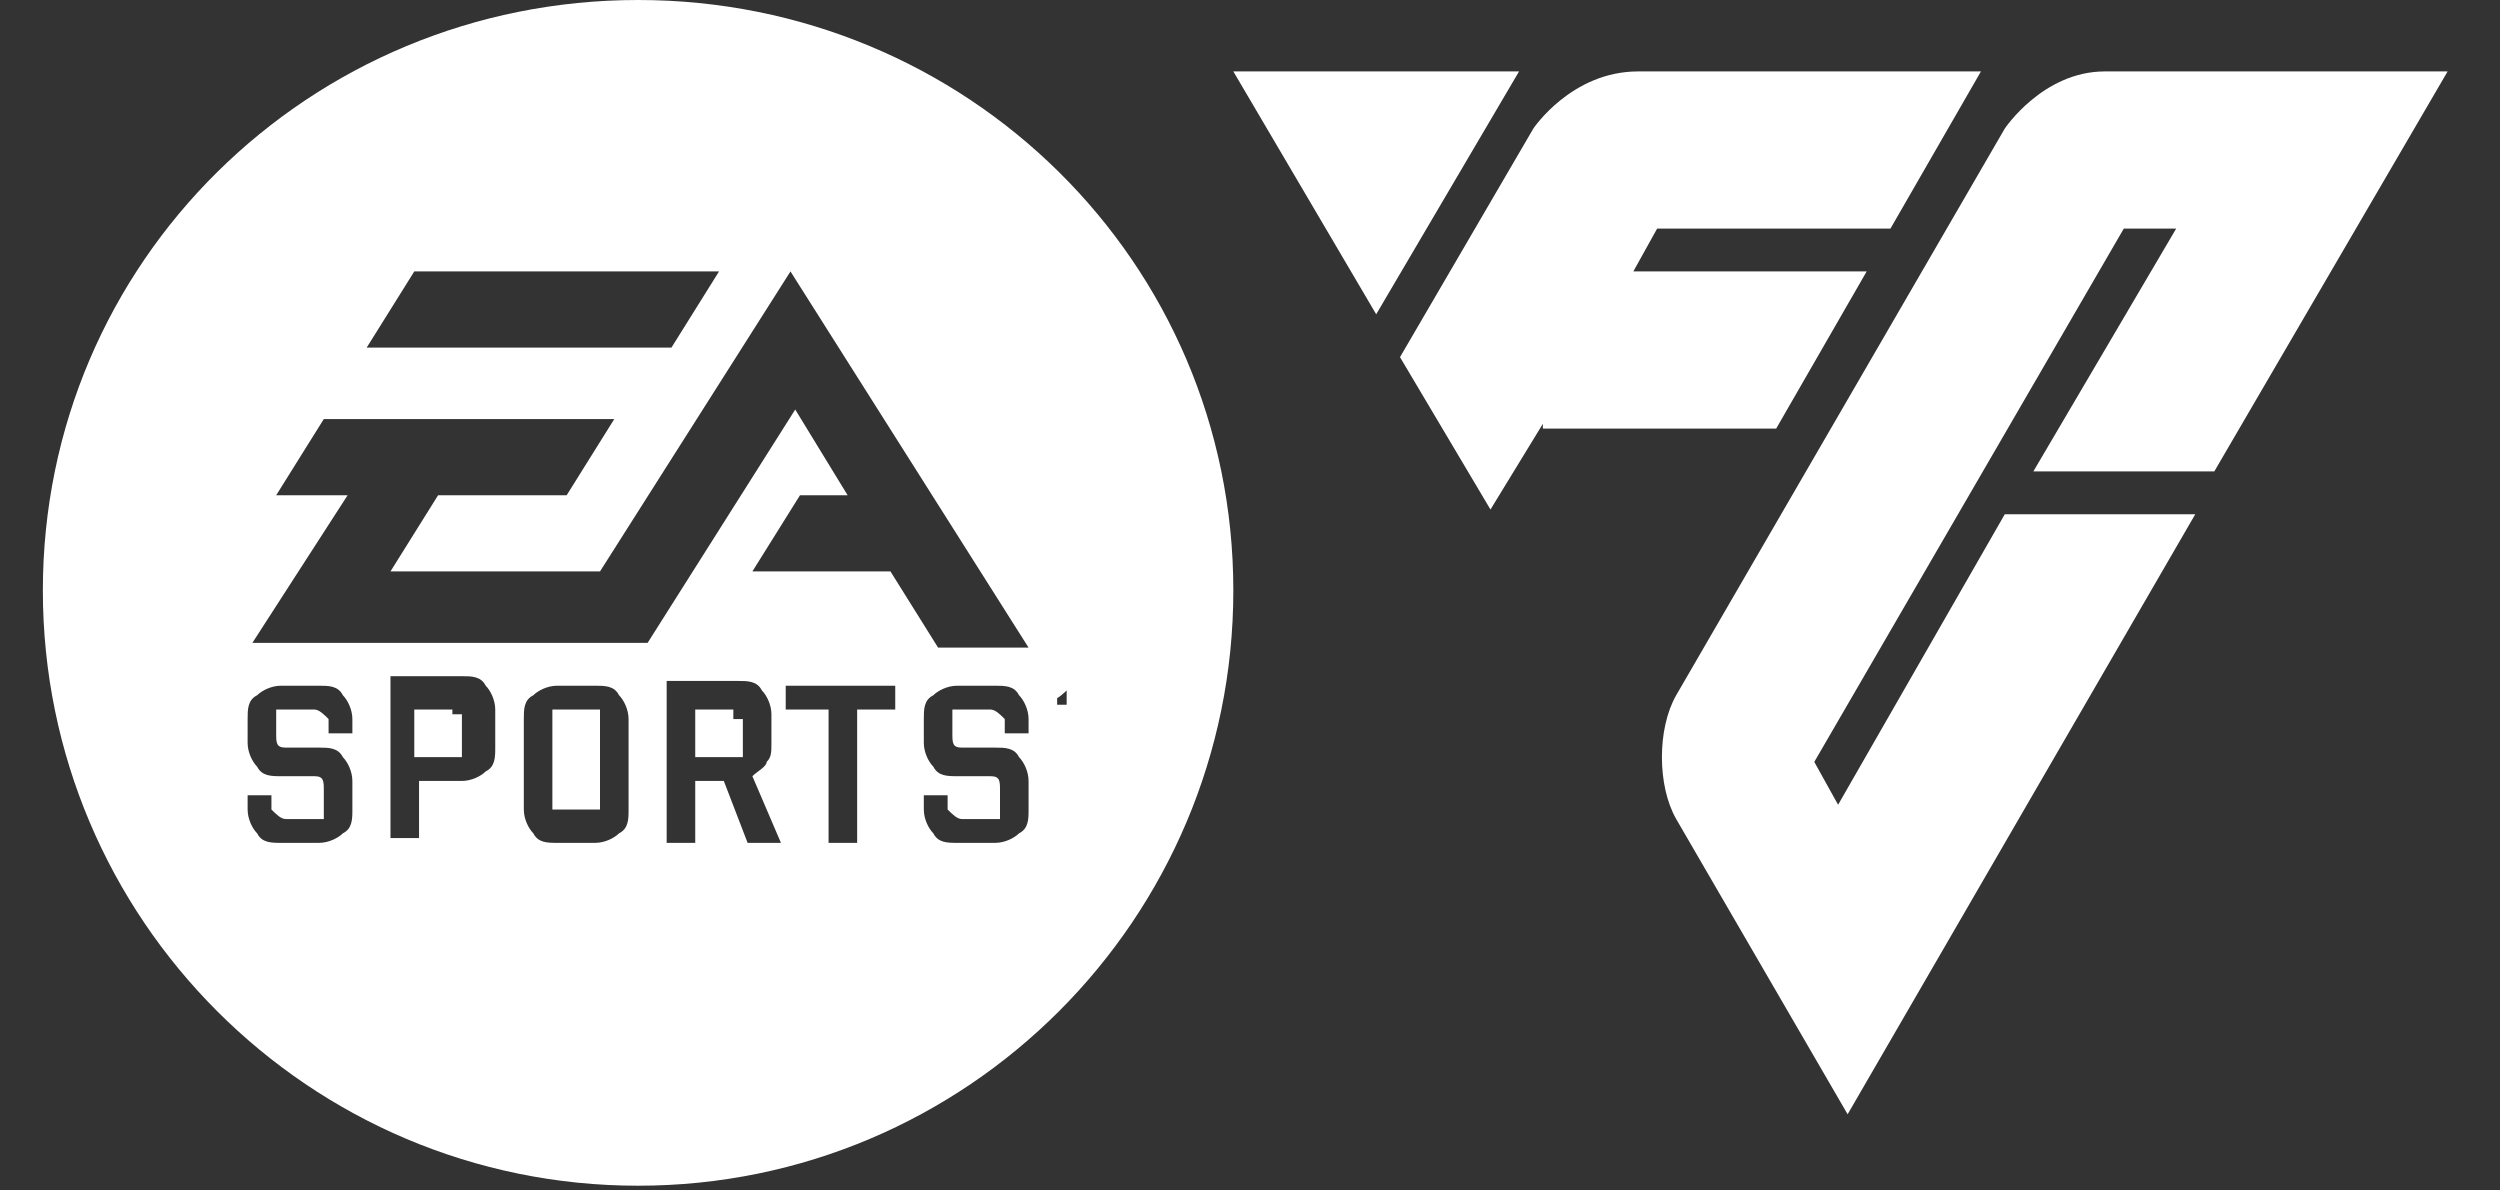
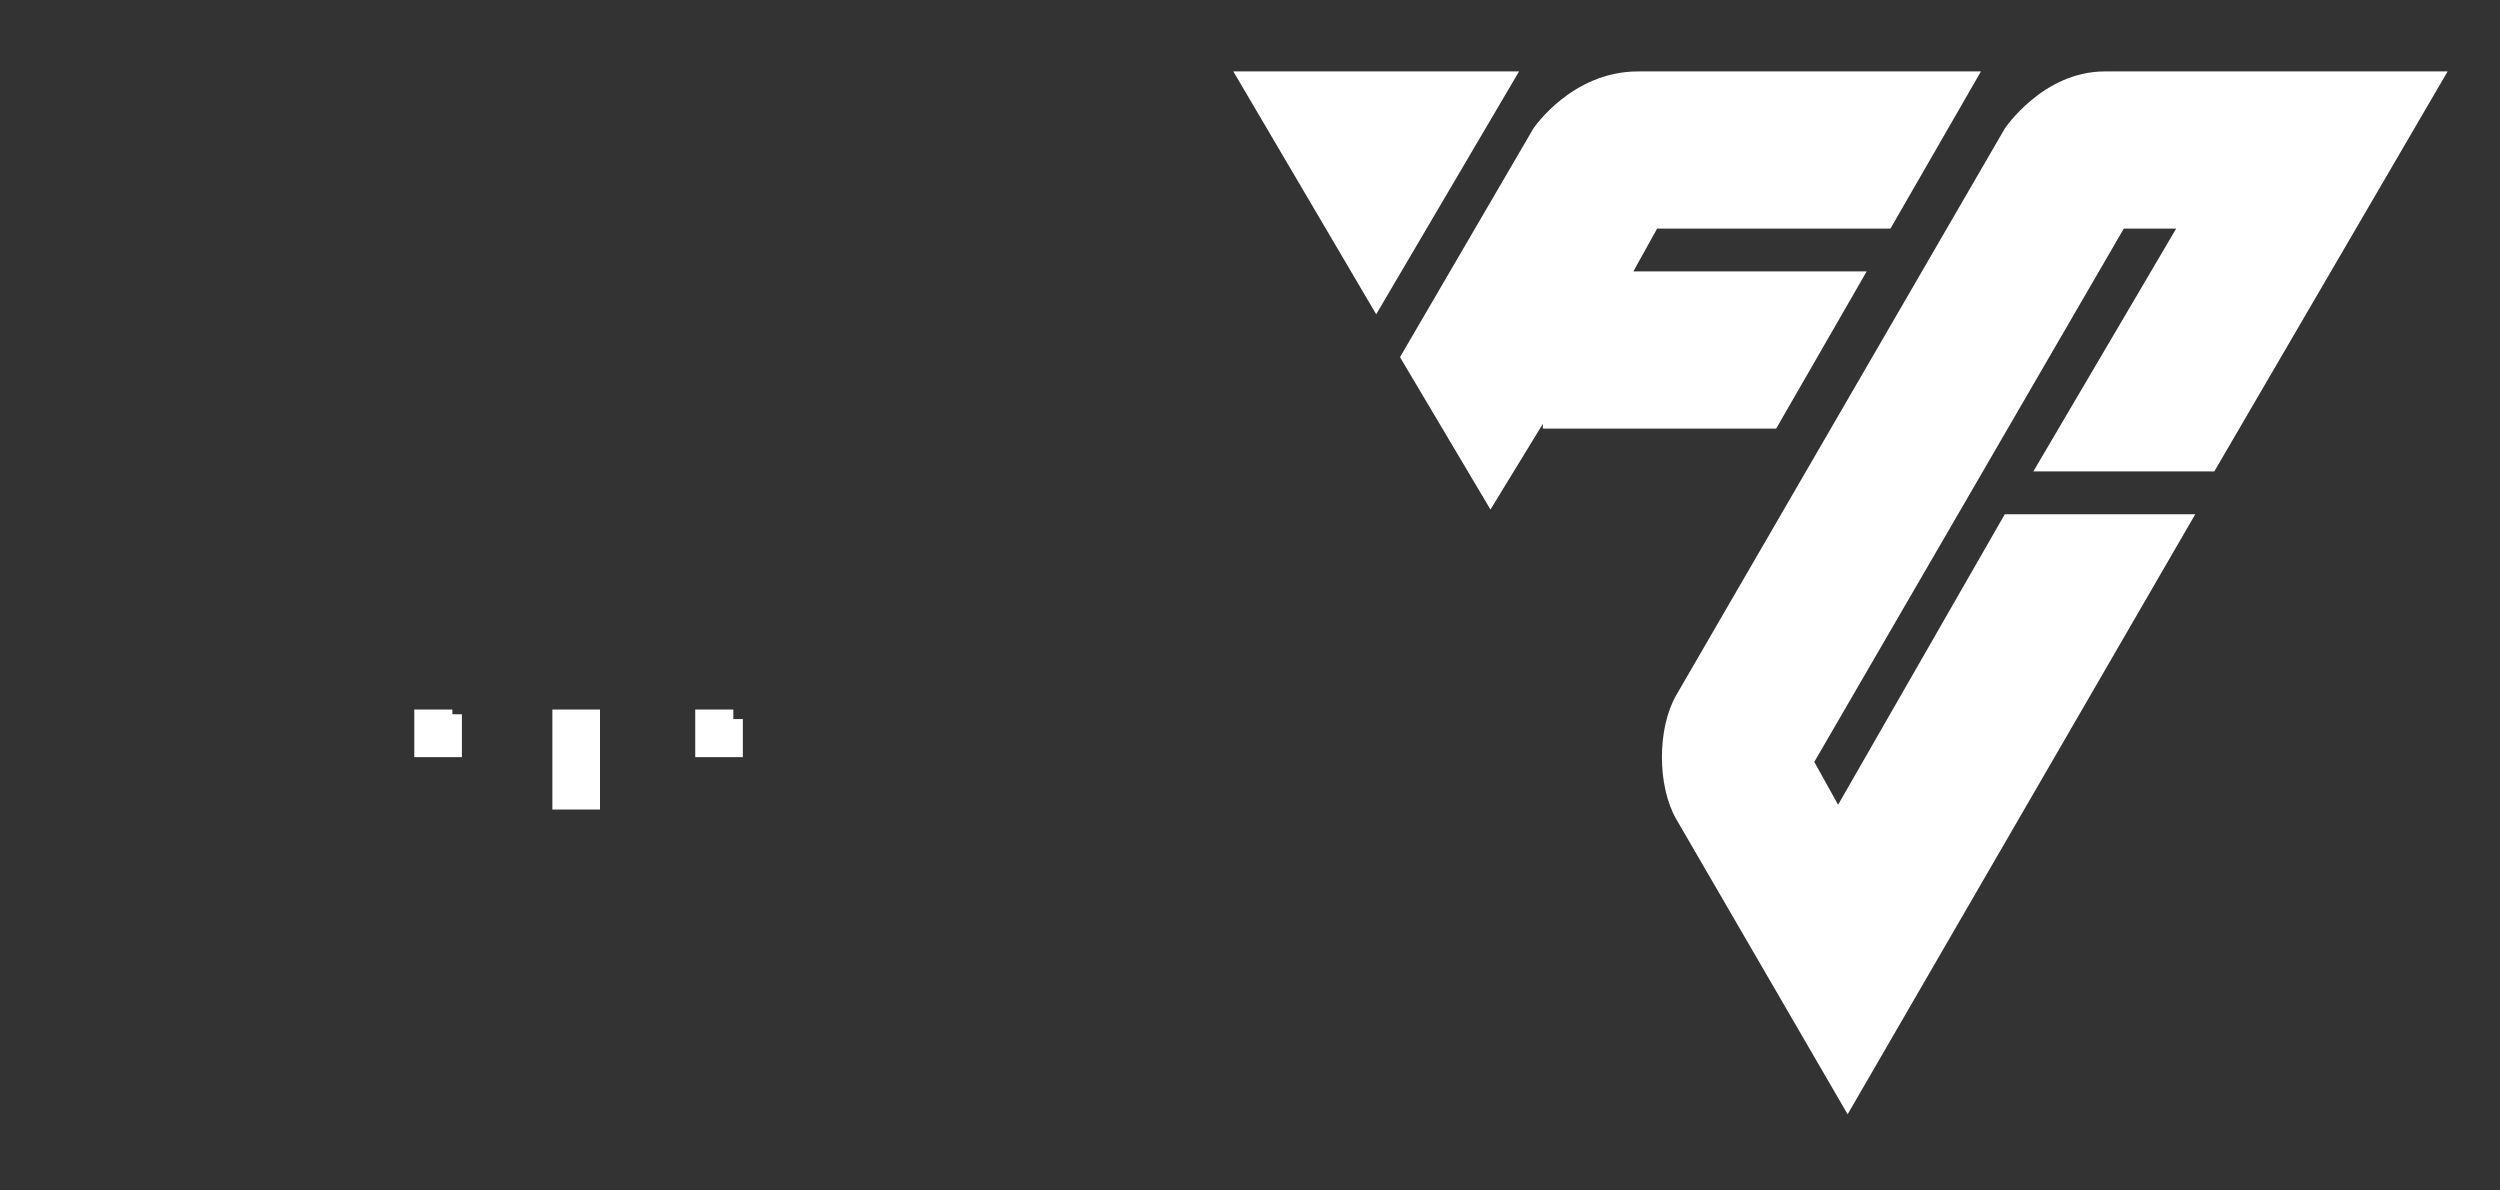
<svg xmlns="http://www.w3.org/2000/svg" id="Ebene_1" version="1.1" viewBox="0 0 52.5 25">
  <rect x="0" y="0" width="52.5" height="25" fill="#333333" stroke="none" />
  <defs>
    <style>.st0{fill:#fff}</style>
  </defs>
  <path d="m25.9 1.5 3 5.1 3-5.1h-6zM42.1 10.8l-3.5 6.1-.5-.9 6.5-11.2h1.1l-3 5.1h3.8l4.9-8.4h-7.2c-1.3 0-2.1 1.2-2.1 1.2l-6.9 11.9c-.4.7-.4 1.9 0 2.6l3.6 6.2 7.3-12.6h-3.8ZM32.4 9h4.9l1.9-3.3h-4.9l.5-.9h4.9l1.9-3.3h-7.2c-1.4 0-2.2 1.2-2.2 1.2l-2.8 4.8 1.9 3.2 1.1-1.8ZM9.5 14.9h-.8v1h1V15h-.2ZM15.4 14.9h-.8v1h1v-.8h-.2ZM12.4 14.9h-.8V17h1v-2.1h-.2Z" class="st0" />
-   <path d="M13.4 0C6.5 0 .9 5.5.9 12.4s5.6 12.5 12.5 12.5 12.5-5.6 12.5-12.5S20.3 0 13.4 0ZM8.7 5.7h6.4l-1 1.6H7.7l1-1.6ZM7.4 17c0 .2 0 .4-.2.5-.1.1-.3.2-.5.2h-.8c-.2 0-.4 0-.5-.2-.1-.1-.2-.3-.2-.5v-.3h.5v.3c.1.1.2.2.3.2h.8V16.6c0-.2 0-.3-.2-.3h-.7c-.2 0-.4 0-.5-.2-.1-.1-.2-.3-.2-.5v-.5c0-.2 0-.4.2-.5.1-.1.3-.2.5-.2h.8c.2 0 .4 0 .5.2.1.1.2.3.2.5v.3h-.5v-.3c-.1-.1-.2-.2-.3-.2h-.8v.5c0 .2 0 .3.2.3h.7c.2 0 .4 0 .5.2.1.1.2.3.2.5v.6Zm3-1.3c0 .2 0 .4-.2.5-.1.1-.3.2-.5.2h-.9v1.2h-.6v-3.4h1.5c.2 0 .4 0 .5.2.1.1.2.3.2.5v.7Zm2.8 1.3c0 .2 0 .4-.2.5-.1.1-.3.2-.5.2h-.8c-.2 0-.4 0-.5-.2-.1-.1-.2-.3-.2-.5v-1.9c0-.2 0-.4.2-.5.1-.1.3-.2.5-.2h.8c.2 0 .4 0 .5.2.1.1.2.3.2.5V17Zm.2-3.5H5.3l2-3.1H5.8l1-1.6h6.1l-1 1.6H9.2l-1 1.6h4.4l4-6.3 5 7.9h-1.9l-1-1.6h-2.9l1-1.6h1l-1.1-1.8-3.1 4.9Zm2.3 4.2-.5-1.3h-.6v1.3H14v-3.4h1.5c.2 0 .4 0 .5.2.1.1.2.3.2.5v.6c0 .2 0 .3-.1.4 0 .1-.2.2-.3.3l.6 1.4h-.6Zm3.2-2.8H18v2.8h-.6v-2.8h-.9v-.5h2.3v.5Zm2.7 2.1c0 .2 0 .4-.2.5-.1.1-.3.2-.5.2h-.8c-.2 0-.4 0-.5-.2-.1-.1-.2-.3-.2-.5v-.3h.5v.3c.1.1.2.2.3.2h.8V16.6c0-.2 0-.3-.2-.3h-.7c-.2 0-.4 0-.5-.2-.1-.1-.2-.3-.2-.5v-.5c0-.2 0-.4.2-.5.1-.1.3-.2.5-.2h.8c.2 0 .4 0 .5.2.1.1.2.3.2.5v.3h-.5v-.3c-.1-.1-.2-.2-.3-.2H20v.5c0 .2 0 .3.2.3h.7c.2 0 .4 0 .5.2.1.1.2.3.2.5v.6Zm.4-2.5h-.1v.3-.3h-.1.3Zm.3.3v-.2.2h-.1v-.2h-.1v.2-.3.2c.1 0 .3-.2.3-.2v.3Z" class="st0" />
</svg>